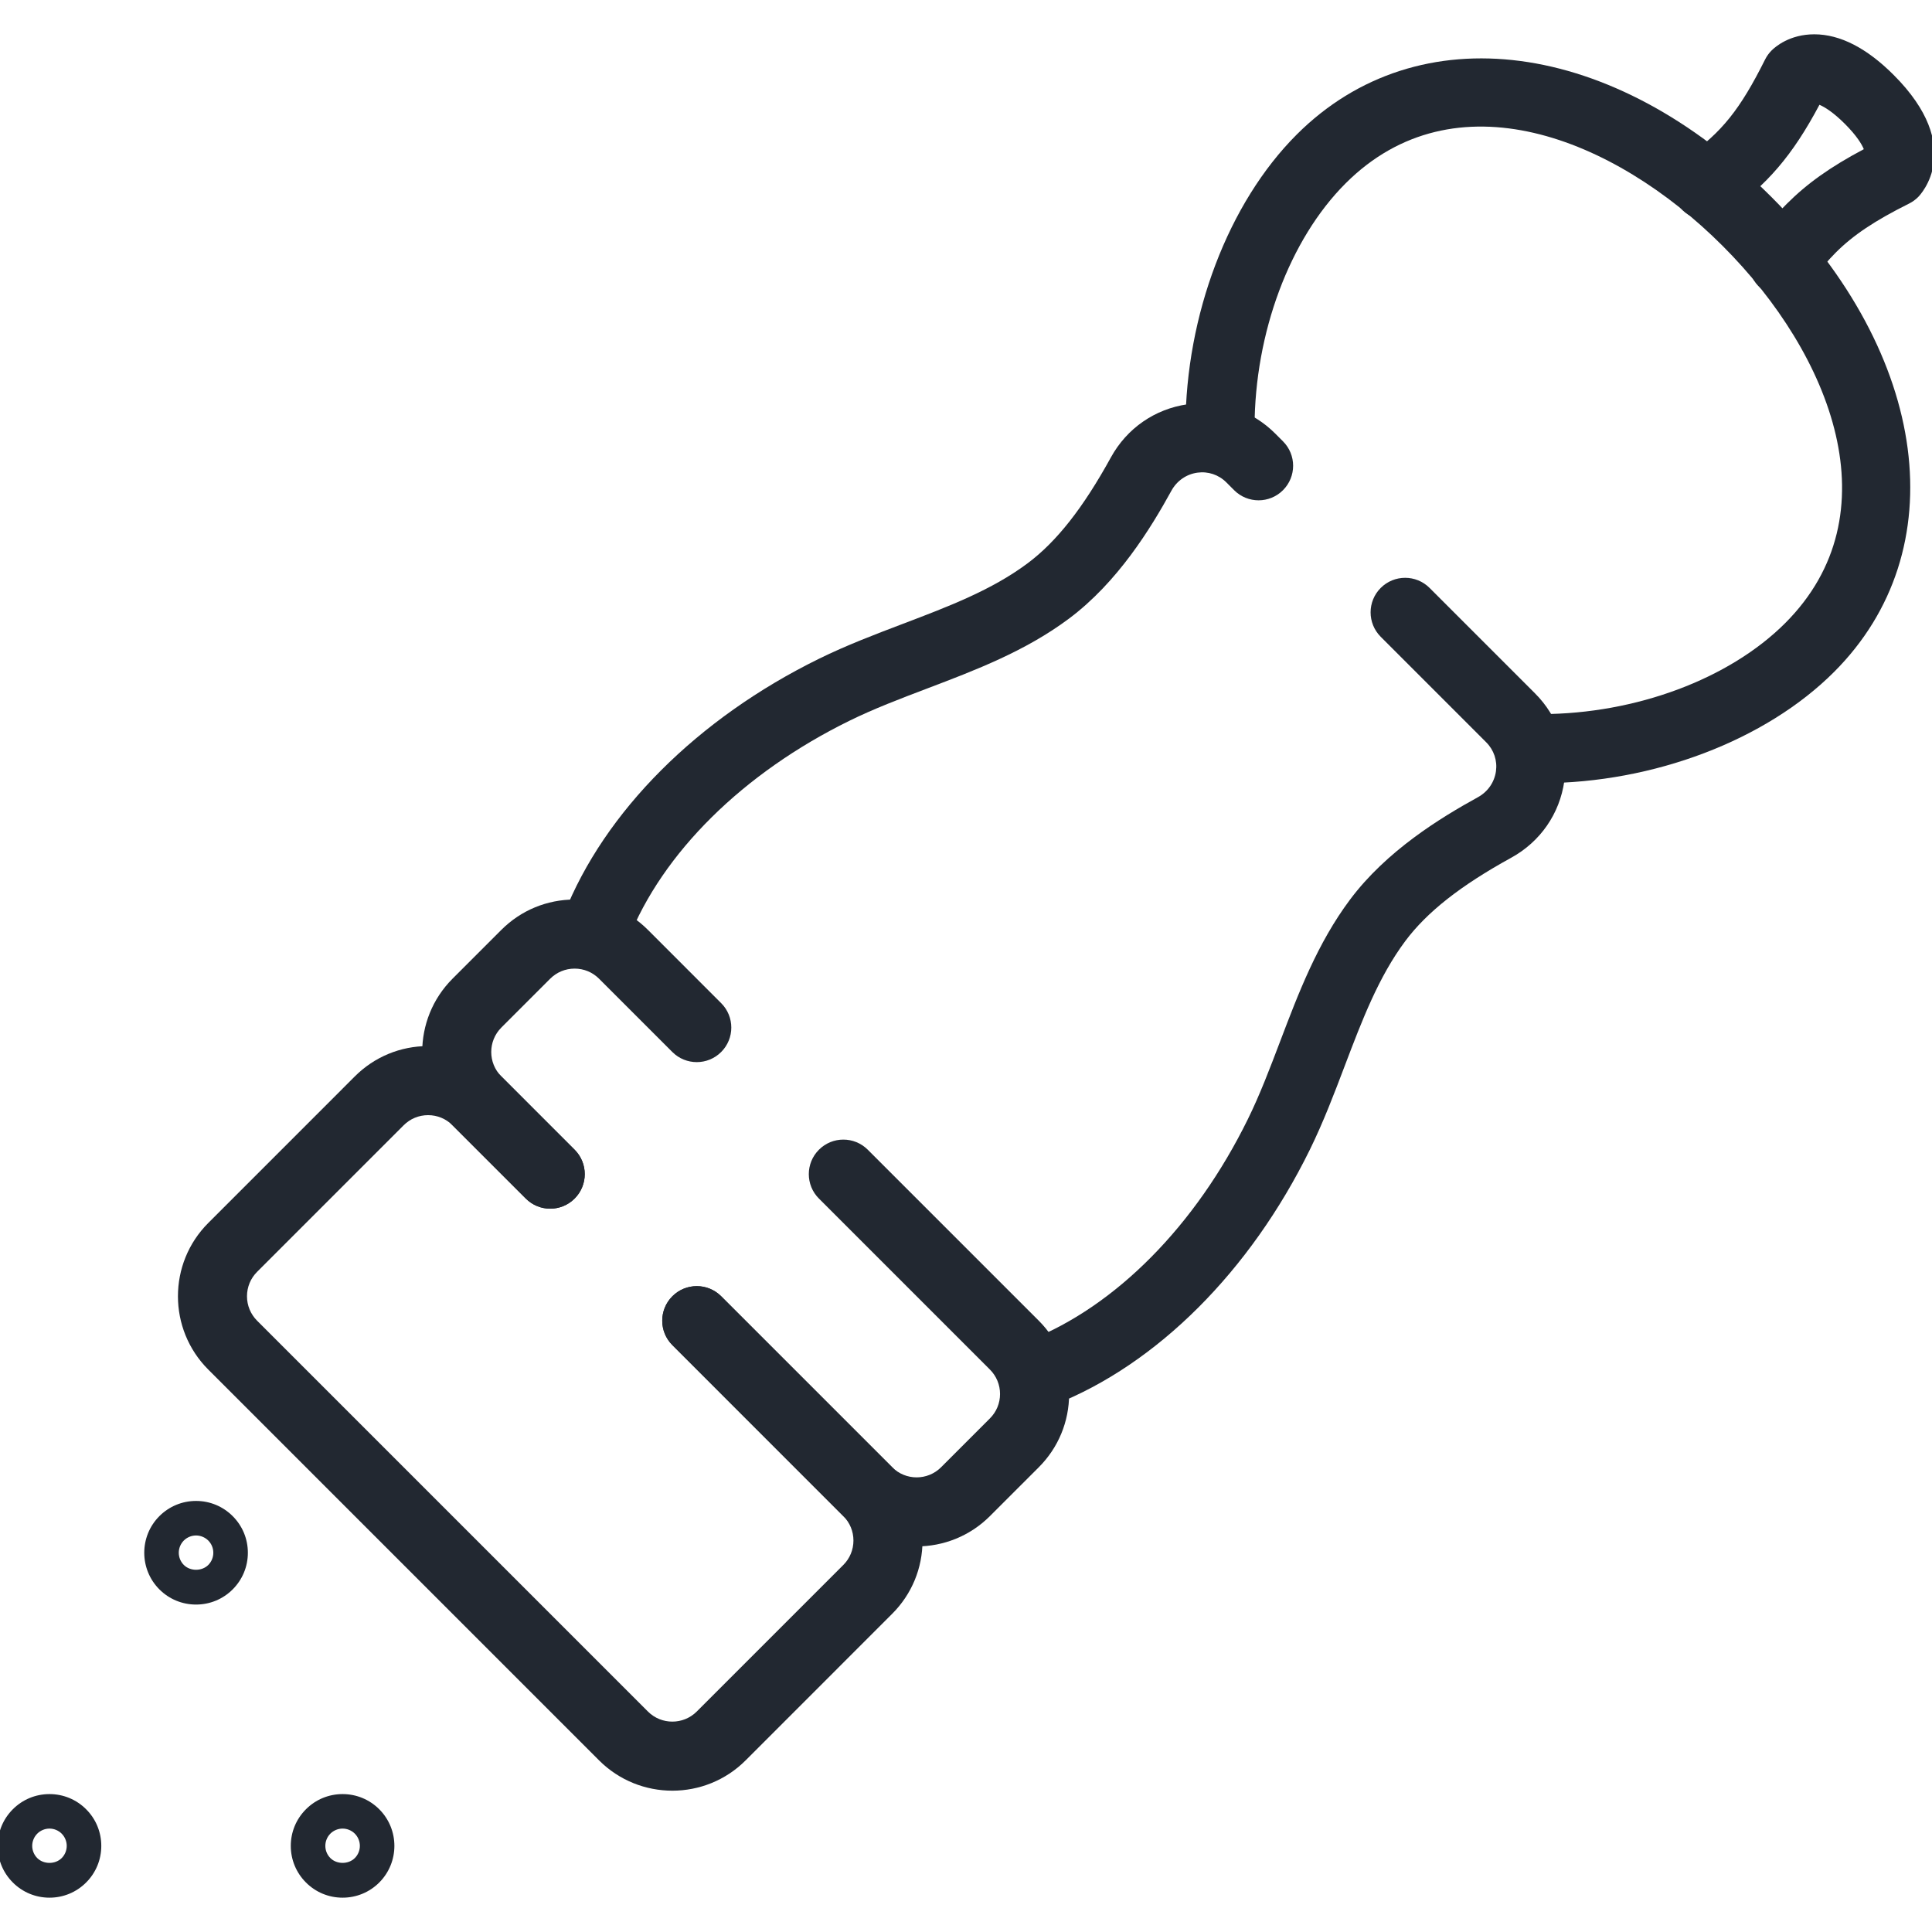
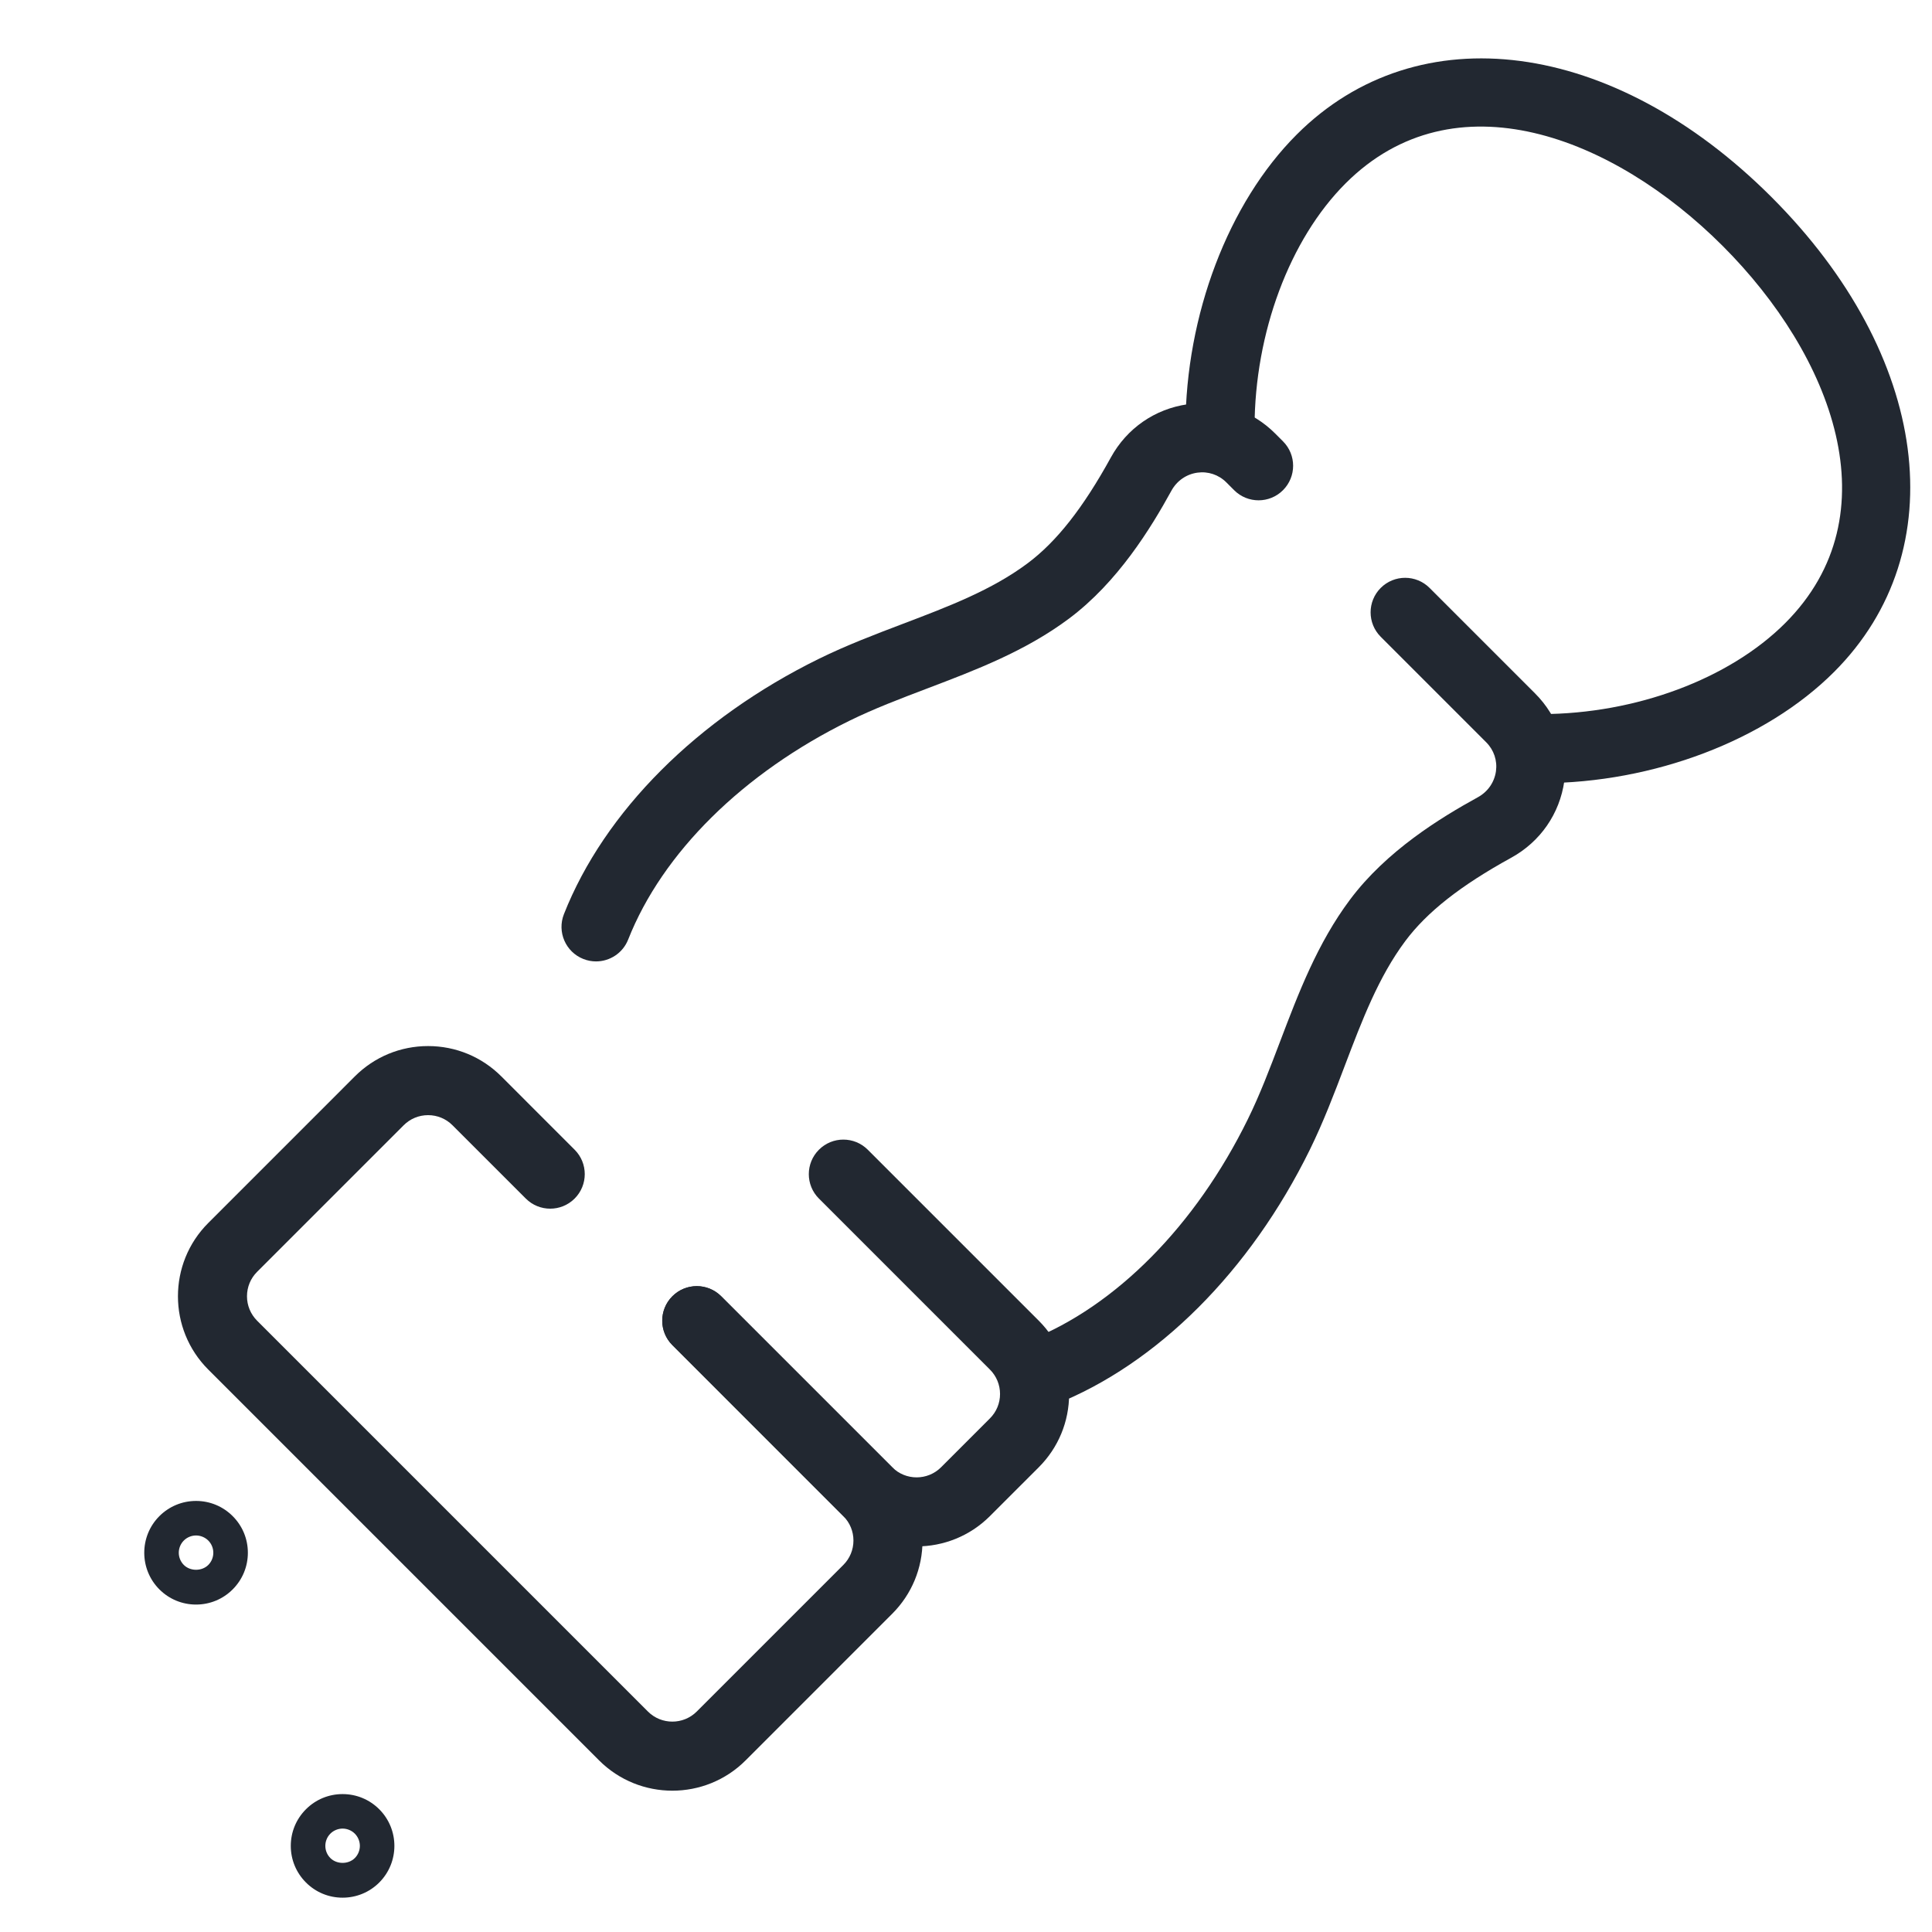
<svg xmlns="http://www.w3.org/2000/svg" version="1.1" id="Capa_1" x="0px" y="0px" width="120px" height="120px" viewBox="0 0 120 120" enable-background="new 0 0 120 120" xml:space="preserve">
  <g>
    <g>
      <path fill="#222831" d="M95.742,48.645c-1.184,0-2.144-0.957-2.146-2.14c-0.002-1.185,0.956-2.148,2.141-2.151    c5.87-0.014,11.674-2.18,15.146-5.653c6.75-6.75,2.913-16.628-3.884-23.425c-6.796-6.797-16.675-10.633-23.425-3.884    c-3.472,3.472-5.639,9.276-5.652,15.146c-0.002,1.183-0.963,2.141-2.145,2.141c-0.003,0-0.004,0-0.006,0    c-1.185-0.003-2.143-0.965-2.141-2.151c0.018-6.963,2.664-13.925,6.91-18.17c7.539-7.54,19.667-5.941,29.493,3.884    c9.826,9.826,11.424,21.955,3.884,29.494c-4.245,4.246-11.207,6.894-18.171,6.91C95.745,48.645,95.743,48.645,95.742,48.645    L95.742,48.645z" />
      <path fill="#222831" d="M64.706,87.4c-0.855,0-1.663-0.516-1.996-1.359c-0.435-1.104,0.107-2.349,1.209-2.783    c5.389-2.125,10.342-7.135,13.589-13.747c0.75-1.526,1.359-3.132,2.005-4.832c1.138-2.994,2.313-6.091,4.335-8.796    c2.267-3.036,5.622-5.088,7.948-6.367c0.614-0.338,1.021-0.923,1.12-1.608c0.094-0.667-0.126-1.324-0.604-1.802l-6.553-6.554    c-0.838-0.838-0.838-2.196,0-3.035c0.838-0.837,2.197-0.837,3.034,0l6.554,6.554c1.441,1.442,2.104,3.425,1.816,5.441    c-0.288,2.034-1.492,3.77-3.3,4.764c-3.142,1.727-5.232,3.372-6.578,5.175c-1.66,2.225-2.681,4.91-3.761,7.753    c-0.651,1.717-1.326,3.491-2.164,5.199c-3.713,7.56-9.497,13.336-15.868,15.848C65.234,87.353,64.969,87.4,64.706,87.4    L64.706,87.4z" />
      <path fill="#222831" d="M37.021,59.715c-0.262,0-0.528-0.048-0.786-0.15c-1.103-0.435-1.644-1.681-1.209-2.784    c2.513-6.371,8.288-12.154,15.847-15.866c1.707-0.838,3.483-1.513,5.2-2.165c2.843-1.08,5.528-2.1,7.752-3.761    c1.803-1.347,3.447-3.437,5.175-6.579c0.994-1.808,2.73-3.01,4.764-3.3c2.017-0.287,3.999,0.376,5.441,1.817l0.484,0.485    c0.839,0.838,0.839,2.196,0,3.035c-0.837,0.838-2.196,0.838-3.034,0l-0.485-0.486c-0.479-0.478-1.136-0.697-1.802-0.603    c-0.685,0.098-1.271,0.506-1.608,1.119c-1.278,2.326-3.33,5.681-6.367,7.949c-2.706,2.021-5.803,3.197-8.796,4.334    c-1.7,0.646-3.305,1.255-4.832,2.005c-6.611,3.247-11.621,8.2-13.747,13.589C38.685,59.2,37.876,59.715,37.021,59.715    L37.021,59.715z" />
-       <path fill="#222831" d="M110.759,18.423c-0.423,0-0.853-0.125-1.227-0.387c-0.971-0.678-1.208-2.016-0.53-2.987    c0.64-0.917,1.285-1.696,1.972-2.382c1.272-1.272,2.7-2.291,4.791-3.401c-0.127-0.306-0.434-0.83-1.18-1.576    c-0.698-0.698-1.238-1.039-1.576-1.181c-1.677,3.155-3.257,4.986-5.775,6.759c-0.969,0.682-2.309,0.45-2.989-0.519    c-0.684-0.969-0.451-2.308,0.518-2.99c2.174-1.531,3.312-2.947,4.87-6.063c0.103-0.206,0.238-0.394,0.4-0.557    c0.236-0.237,1.126-1.008,2.656-1.008c1.596,0,3.255,0.849,4.93,2.525c4.5,4.5,1.643,7.462,1.518,7.585    c-0.163,0.163-0.352,0.299-0.558,0.402c-2.149,1.075-3.474,1.96-4.569,3.057c-0.508,0.507-0.994,1.097-1.488,1.805    C112.104,18.104,111.437,18.423,110.759,18.423L110.759,18.423z" />
-       <path fill="#222831" d="M34.175,75.074c-0.549,0-1.098-0.21-1.517-0.629l-4.552-4.551c-2.509-2.51-2.509-6.594,0-9.104    l3.034-3.034c1.216-1.216,2.833-1.885,4.552-1.885c1.72,0,3.336,0.669,4.551,1.885l4.551,4.552c0.838,0.838,0.838,2.196,0,3.033    c-0.837,0.839-2.196,0.839-3.034,0.001l-4.552-4.552c-0.405-0.405-0.944-0.628-1.517-0.628c-0.573,0-1.112,0.223-1.518,0.628    l-3.034,3.034c-0.836,0.837-0.836,2.198,0,3.035l4.551,4.552c0.838,0.837,0.838,2.196,0,3.033    C35.273,74.864,34.724,75.074,34.175,75.074L34.175,75.074z" />
      <path fill="#222831" d="M56.933,96.051c-1.648,0-3.296-0.627-4.551-1.881l-10.62-10.622c-0.838-0.837-0.838-2.196,0-3.033    c0.837-0.839,2.196-0.839,3.034,0l10.62,10.62c0.837,0.836,2.198,0.836,3.035,0l3.034-3.035c0.406-0.405,0.629-0.943,0.629-1.517    c0-0.572-0.223-1.112-0.629-1.518l-10.62-10.62c-0.838-0.837-0.838-2.196,0-3.033c0.838-0.839,2.196-0.839,3.035,0l10.62,10.619    c1.215,1.216,1.885,2.833,1.885,4.552c0,1.72-0.67,3.336-1.885,4.552l-3.034,3.033C60.229,95.424,58.581,96.051,56.933,96.051    L56.933,96.051z" />
      <path fill="#222831" d="M41.761,111.223c-1.648,0-3.296-0.628-4.551-1.882L12.935,85.065c-2.51-2.51-2.51-6.594,0-9.103    l9.103-9.104c1.216-1.215,2.832-1.885,4.551-1.885s3.336,0.67,4.552,1.886l4.551,4.552c0.838,0.837,0.838,2.196,0,3.033    c-0.838,0.838-2.197,0.839-3.034,0l-4.552-4.551c-0.405-0.406-0.944-0.629-1.517-0.629c-0.573,0-1.112,0.223-1.517,0.629    l-9.103,9.103c-0.405,0.405-0.628,0.943-0.628,1.518c0,0.572,0.224,1.111,0.628,1.517l24.274,24.274    c0.836,0.837,2.198,0.837,3.035,0l9.103-9.103c0.405-0.405,0.628-0.944,0.628-1.518c0-0.572-0.223-1.111-0.628-1.516    l-10.62-10.622c-0.838-0.837-0.838-2.196,0-3.033c0.837-0.839,2.196-0.839,3.034,0l10.62,10.62    c1.216,1.215,1.885,2.832,1.885,4.551c0,1.72-0.669,3.336-1.885,4.552l-9.103,9.104C45.058,110.595,43.409,111.223,41.761,111.223    L41.761,111.223z" />
    </g>
-     <path fill="#222831" d="M3.074,117.868c-0.86,0-1.668-0.334-2.276-0.942c-0.608-0.606-0.943-1.416-0.943-2.275   s0.335-1.669,0.943-2.275c0.607-0.608,1.416-0.942,2.276-0.942c0.859,0,1.667,0.334,2.275,0.942   c0.608,0.606,0.942,1.416,0.942,2.275s-0.334,1.667-0.942,2.275C4.741,117.534,3.933,117.868,3.074,117.868L3.074,117.868z    M3.074,113.577c-0.283,0-0.559,0.114-0.758,0.313C2.115,114.092,2,114.368,2,114.65s0.115,0.56,0.314,0.759   c0.399,0.398,1.118,0.399,1.518-0.001c0.199-0.198,0.313-0.476,0.313-0.758s-0.115-0.559-0.314-0.759   C3.632,113.692,3.356,113.577,3.074,113.577L3.074,113.577z" />
    <path fill="#222831" d="M12.176,99.662c-0.859,0-1.667-0.334-2.275-0.941c-1.255-1.256-1.255-3.297,0-4.553   c0.608-0.606,1.416-0.942,2.276-0.942c0.86,0,1.668,0.336,2.276,0.944c0.607,0.606,0.942,1.414,0.942,2.274   c0,0.859-0.335,1.668-0.943,2.276C13.844,99.328,13.036,99.662,12.176,99.662L12.176,99.662z M12.176,95.371   c-0.282,0-0.559,0.115-0.758,0.314c-0.2,0.2-0.314,0.476-0.314,0.759s0.115,0.56,0.315,0.759c0.398,0.398,1.117,0.398,1.517,0   c0.418-0.419,0.418-1.099,0-1.518C12.735,95.486,12.458,95.371,12.176,95.371L12.176,95.371z" />
    <path fill="#222831" d="M21.279,117.868c-0.86,0-1.667-0.334-2.275-0.942c-0.608-0.608-0.943-1.416-0.943-2.275   s0.335-1.669,0.943-2.275c0.607-0.608,1.416-0.942,2.275-0.942s1.668,0.334,2.276,0.942c1.255,1.254,1.255,3.296,0,4.551   C22.947,117.534,22.139,117.868,21.279,117.868L21.279,117.868z M21.279,113.577c-0.282,0-0.559,0.114-0.758,0.313   c-0.418,0.42-0.418,1.101,0,1.519c0.399,0.398,1.118,0.398,1.517-0.001c0.2-0.198,0.314-0.476,0.314-0.758   s-0.115-0.559-0.314-0.759C21.838,113.692,21.562,113.577,21.279,113.577L21.279,113.577z" />
  </g>
</svg>